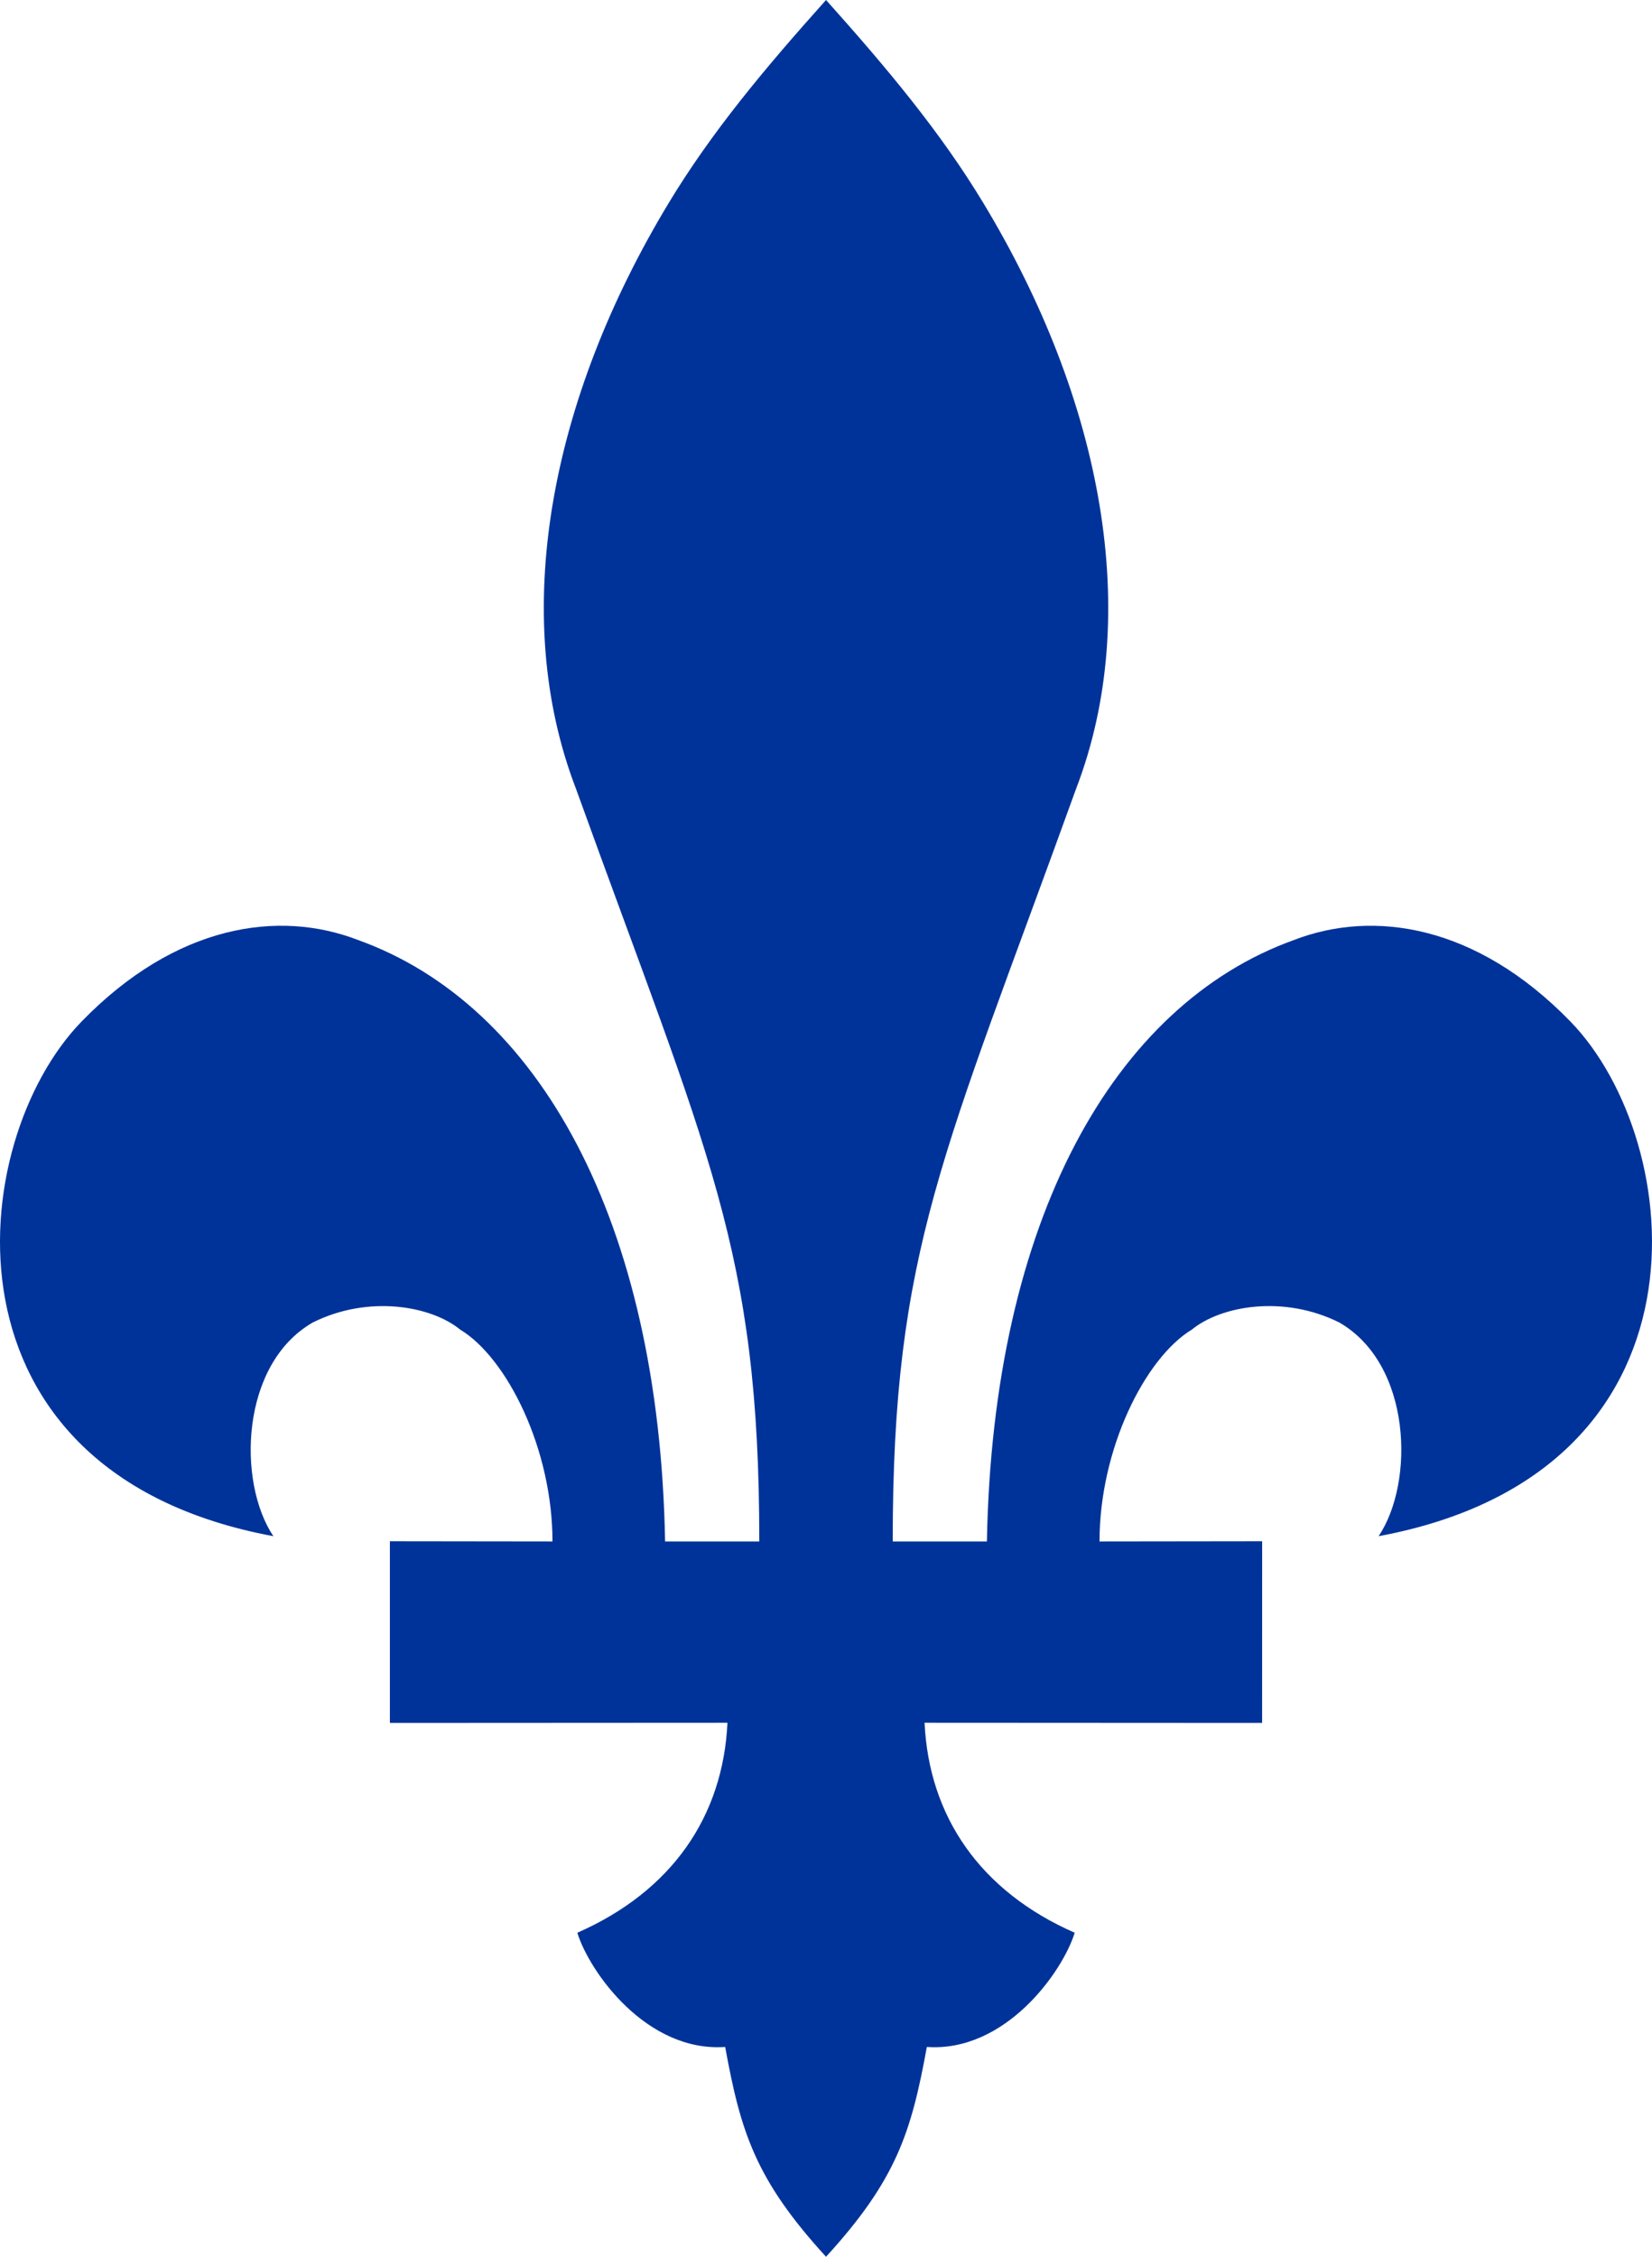
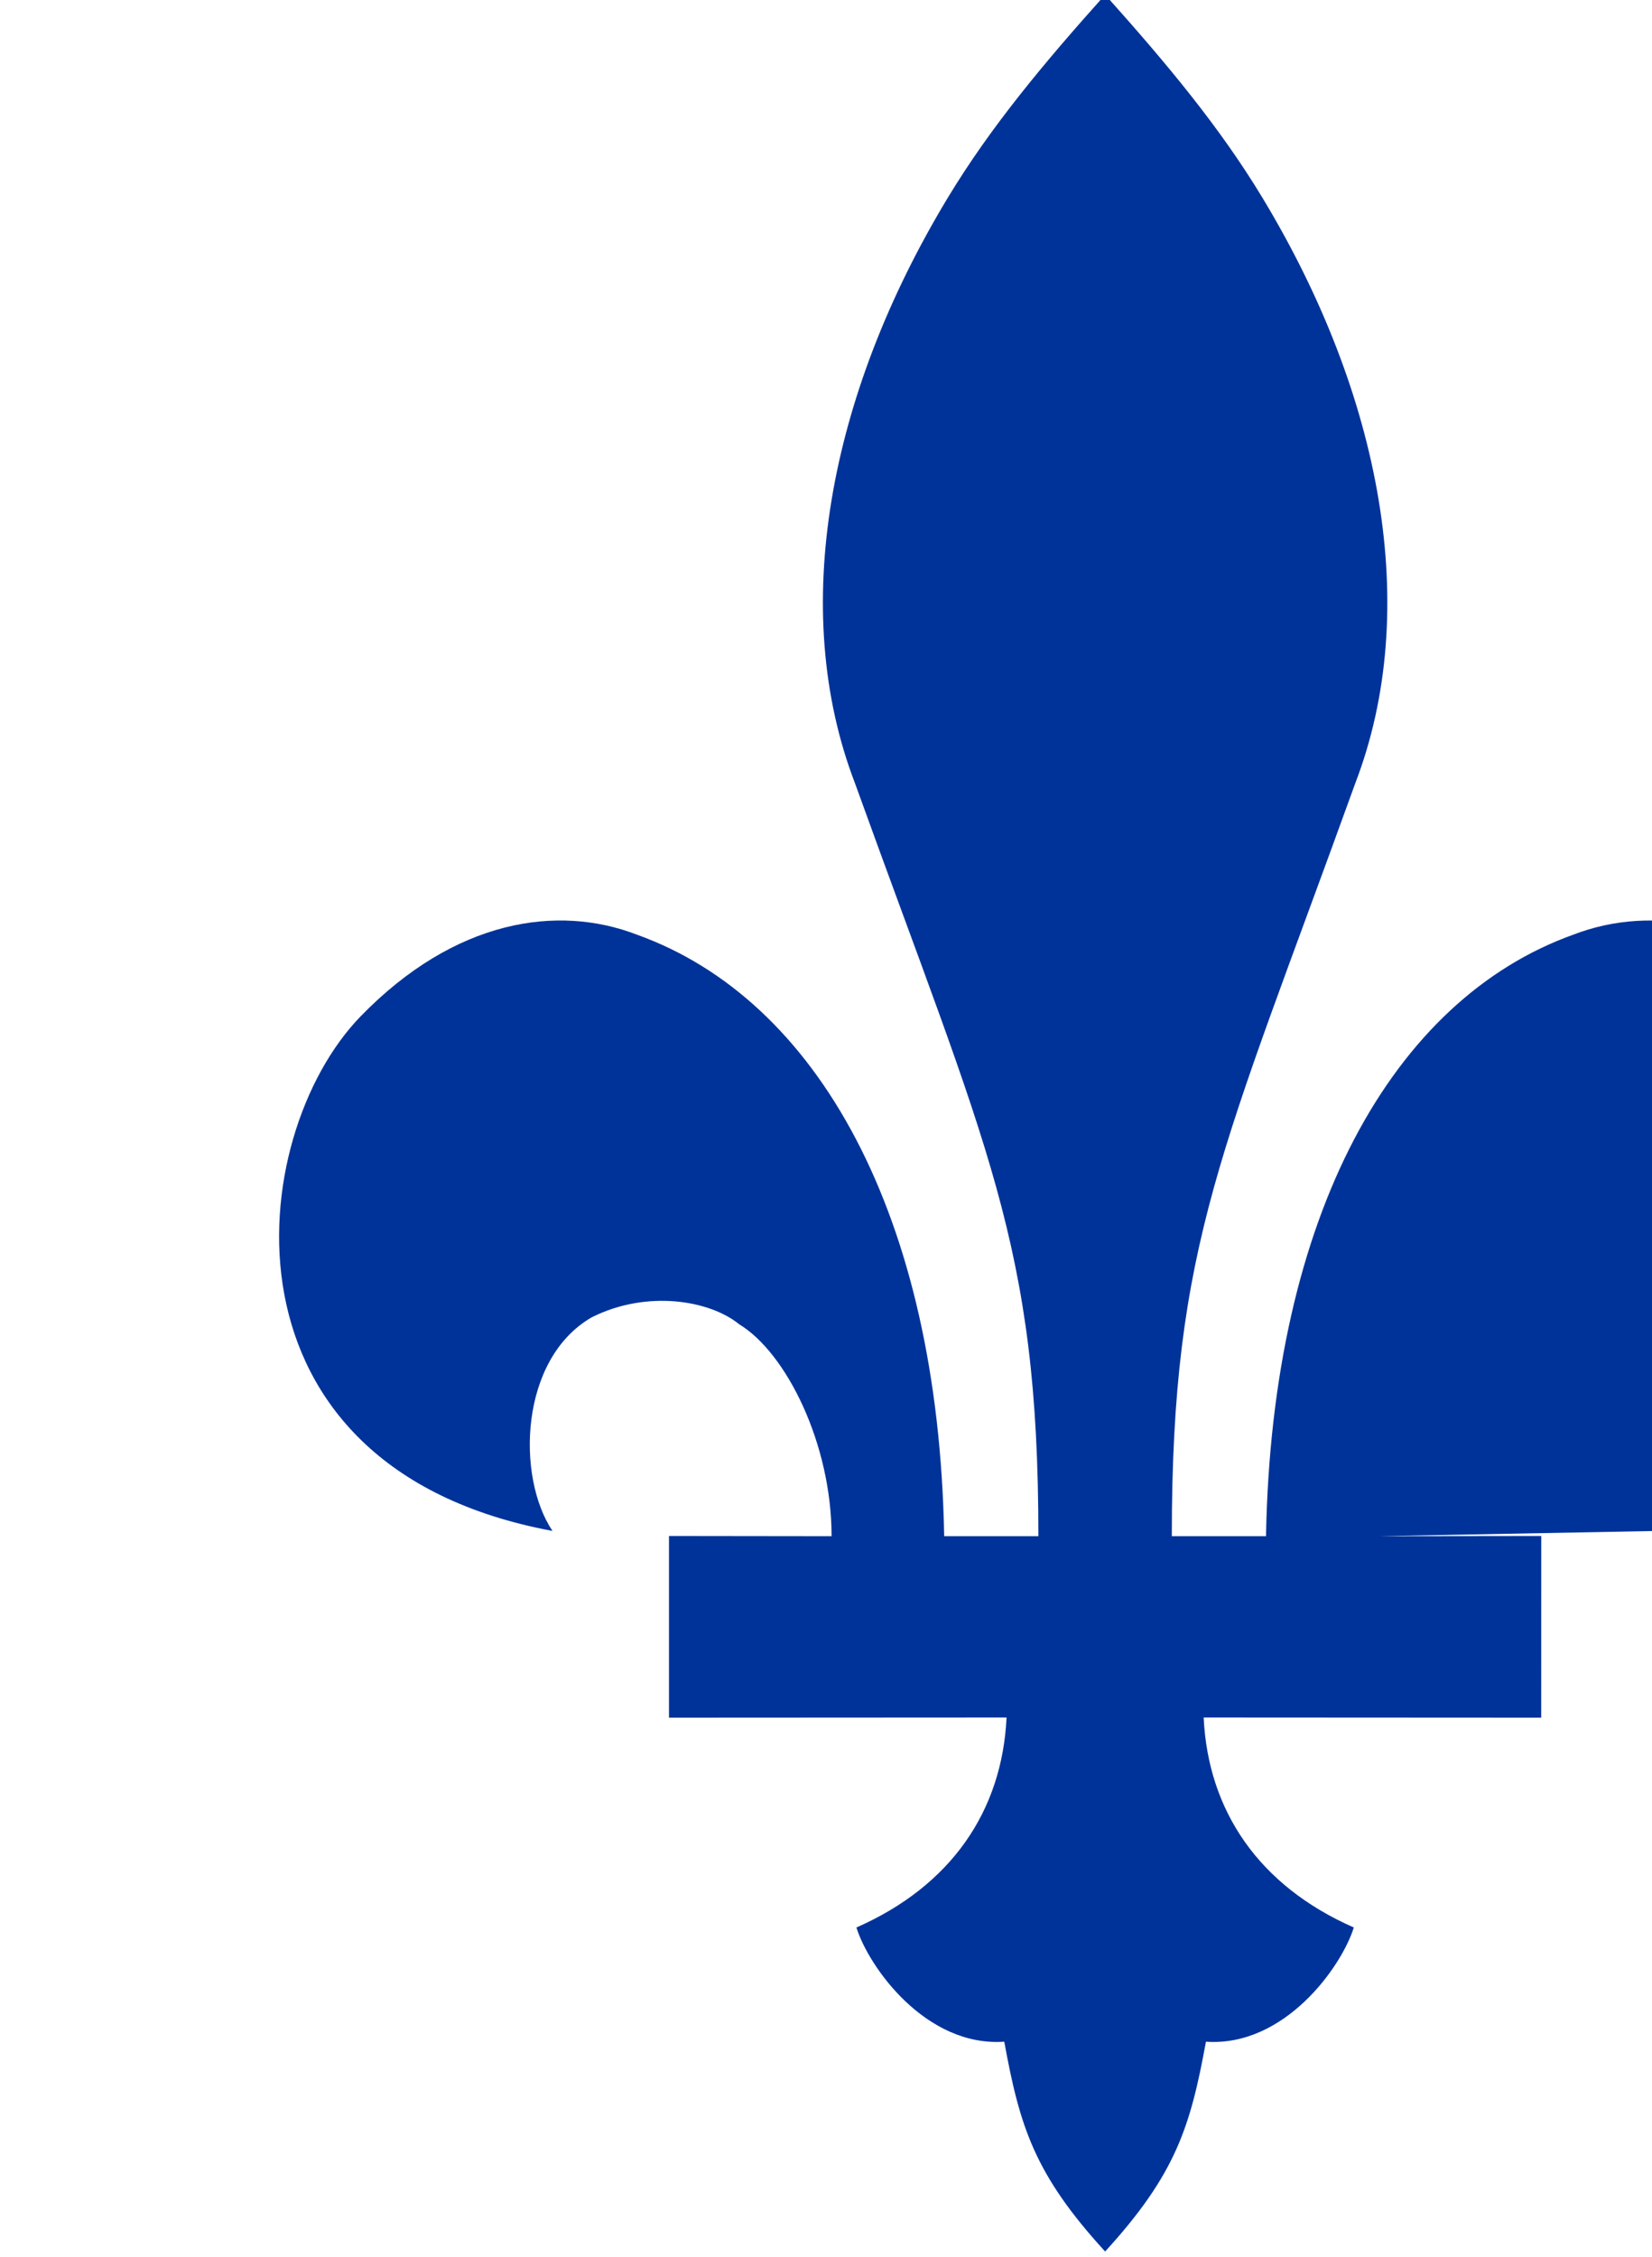
<svg xmlns="http://www.w3.org/2000/svg" width="219" height="299.037">
-   <path d="M182.758 203.555c4.806-7.147 4.396-22.792-5.212-28.315-7.35-3.675-15.651-2.237-19.53.927-6.243 3.776-12.257 15.854-12.257 28.085l21.56-.027-.006 24.075-44.747-.024c.586 12.383 7.338 22.302 19.904 27.825-1.618 5.219-9.196 15.855-19.602 15.135-2.054 11.255-4.007 17.574-13.364 27.8-9.363-10.223-11.315-16.545-13.37-27.8-10.406.72-17.984-9.916-19.601-15.135 12.565-5.523 19.317-15.442 19.903-27.825l-44.75.024v-24.075l21.554.027c0-12.23-6.004-24.309-12.254-28.085-3.879-3.161-12.177-4.6-19.524-.927-9.614 5.523-10.027 21.171-5.221 28.315-45.4-8.43-40.896-52.274-25.43-68.191 12.5-12.859 26.127-14.868 36.635-10.813 23.88 8.56 39.942 37.089 40.722 79.701h12.488c0-38.737-6.74-51.087-24.303-99.74-8.845-22.992-3.531-51.419 12.282-77.593 5.663-9.38 12.738-17.85 20.87-26.919 8.124 9.07 15.199 17.538 20.863 26.919 15.813 26.174 21.126 54.6 12.287 77.593-17.571 48.653-24.311 61-24.311 99.74h12.487c.78-42.612 16.848-71.14 40.723-79.701 10.508-4.052 24.144-2.046 36.637 10.813 15.463 15.917 19.967 59.761-25.433 68.191z" style="fill:#039;fill-opacity:1" />
+   <path d="M182.758 203.555l21.56-.027-.006 24.075-44.747-.024c.586 12.383 7.338 22.302 19.904 27.825-1.618 5.219-9.196 15.855-19.602 15.135-2.054 11.255-4.007 17.574-13.364 27.8-9.363-10.223-11.315-16.545-13.37-27.8-10.406.72-17.984-9.916-19.601-15.135 12.565-5.523 19.317-15.442 19.903-27.825l-44.75.024v-24.075l21.554.027c0-12.23-6.004-24.309-12.254-28.085-3.879-3.161-12.177-4.6-19.524-.927-9.614 5.523-10.027 21.171-5.221 28.315-45.4-8.43-40.896-52.274-25.43-68.191 12.5-12.859 26.127-14.868 36.635-10.813 23.88 8.56 39.942 37.089 40.722 79.701h12.488c0-38.737-6.74-51.087-24.303-99.74-8.845-22.992-3.531-51.419 12.282-77.593 5.663-9.38 12.738-17.85 20.87-26.919 8.124 9.07 15.199 17.538 20.863 26.919 15.813 26.174 21.126 54.6 12.287 77.593-17.571 48.653-24.311 61-24.311 99.74h12.487c.78-42.612 16.848-71.14 40.723-79.701 10.508-4.052 24.144-2.046 36.637 10.813 15.463 15.917 19.967 59.761-25.433 68.191z" style="fill:#039;fill-opacity:1" />
</svg>